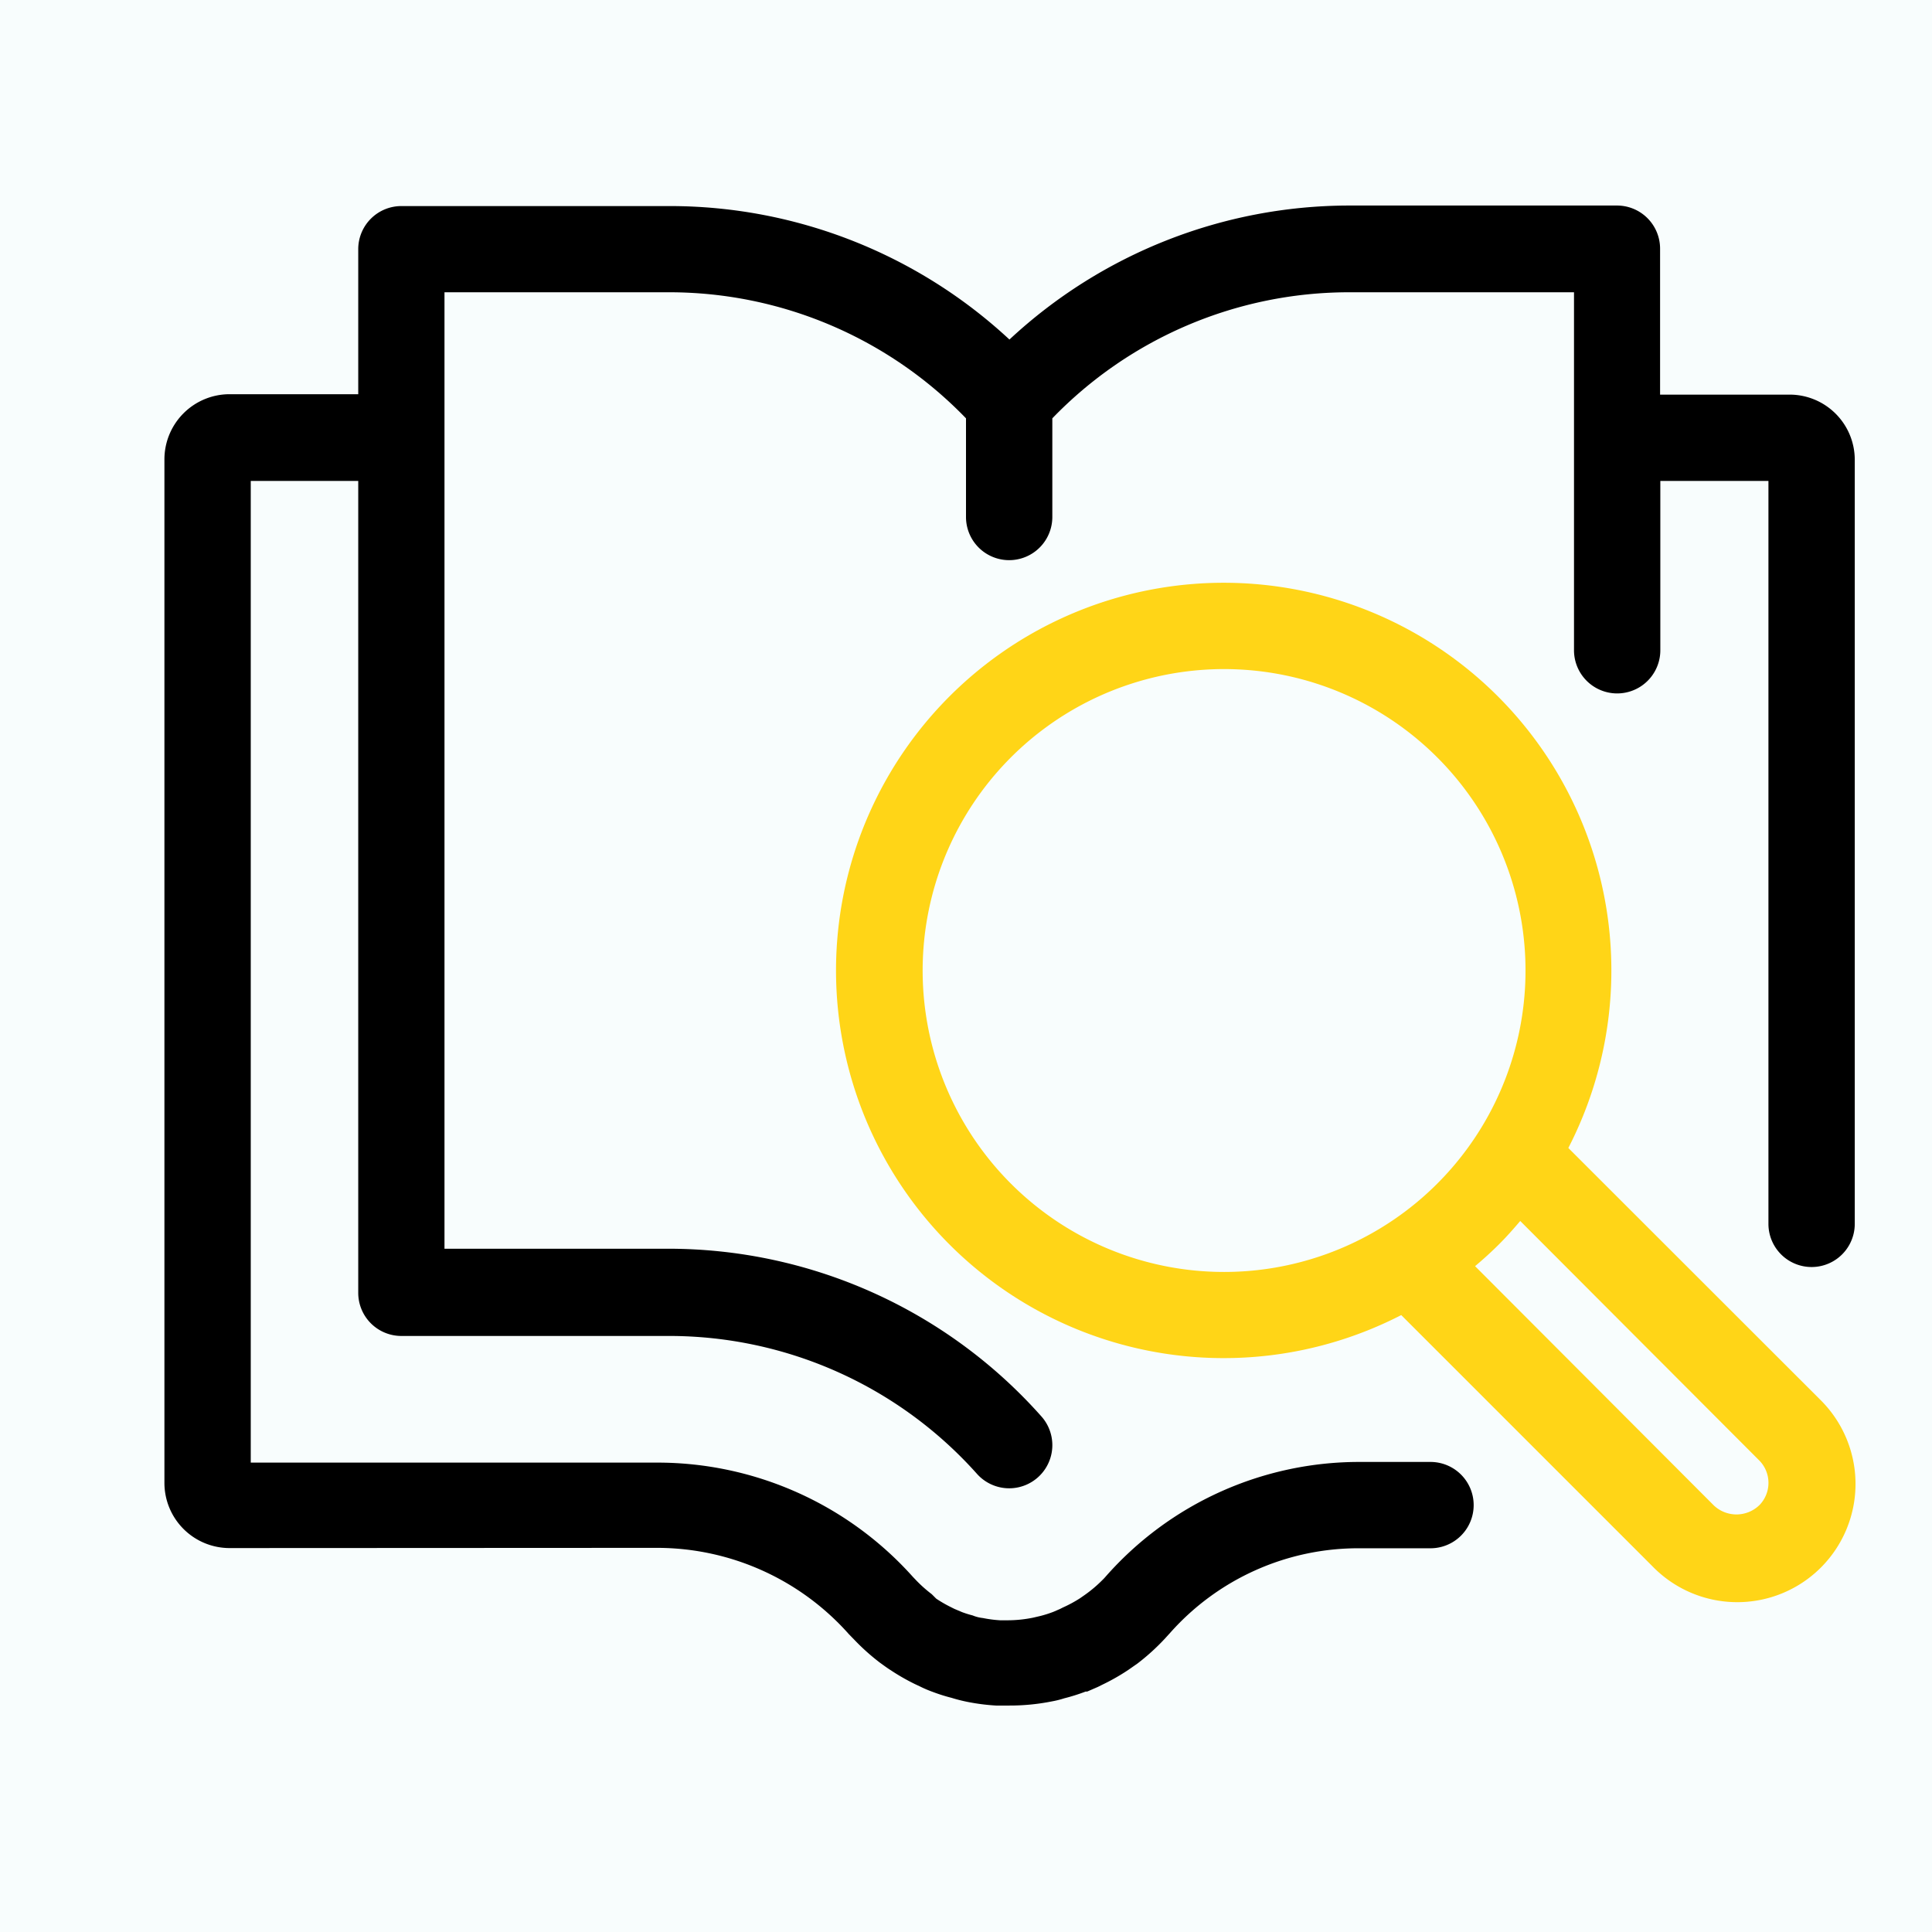
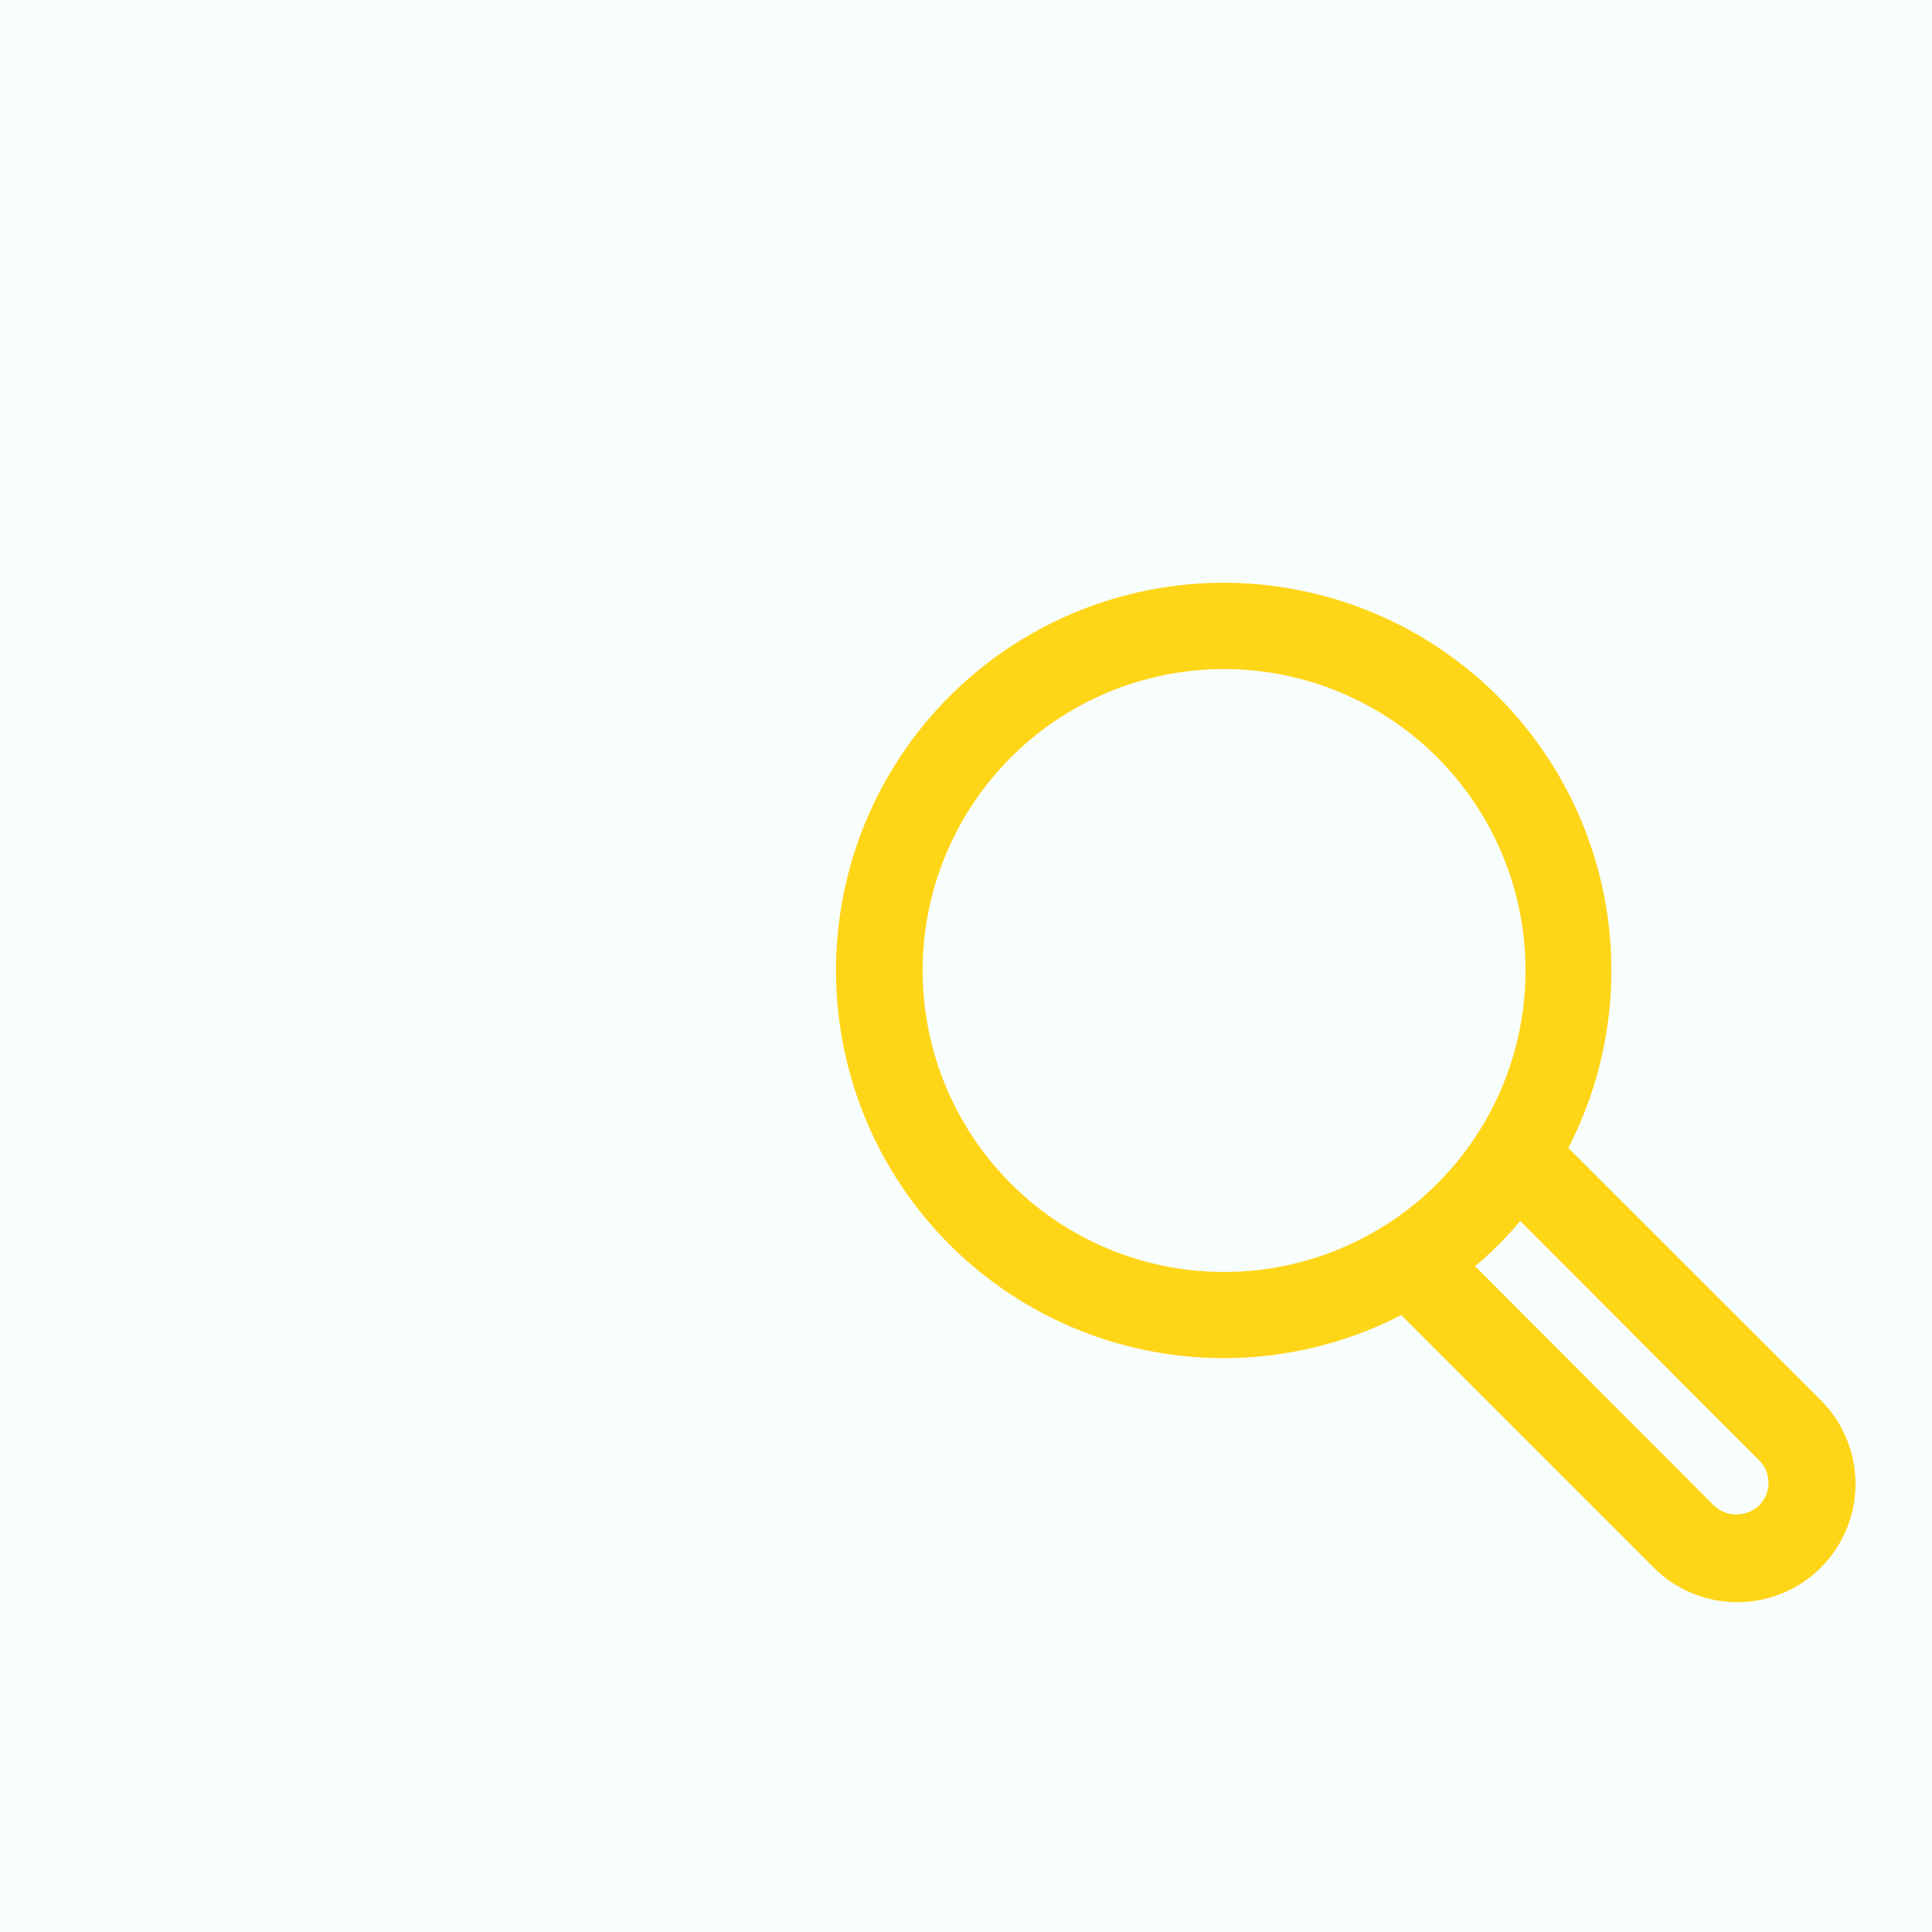
<svg xmlns="http://www.w3.org/2000/svg" width="47" height="47" viewBox="0 0 47 47">
  <defs>
    <style>.a{fill:#f8fdfd;}.b{fill:#ffd517;}</style>
  </defs>
  <g transform="translate(-125 -5758)">
    <rect class="a" width="47" height="47" transform="translate(125 5758)" />
    <g transform="translate(129 5763)">
-       <path d="M12.994,39.155a6.242,6.242,0,0,1,4.657,2.1l.147.151a5.252,5.252,0,0,0,.612.545c.088.063.172.126.252.176a5.19,5.19,0,0,0,.592.34l.117.055a2.984,2.984,0,0,0,.336.143,4.135,4.135,0,0,0,.44.138,3.9,3.9,0,0,0,.394.1,5.086,5.086,0,0,0,.688.088h.323a5.215,5.215,0,0,0,1.032-.1,2.294,2.294,0,0,0,.306-.076,4.613,4.613,0,0,0,.52-.164h.038l.26-.113.1-.05a5.156,5.156,0,0,0,.642-.365l.222-.155a5.3,5.3,0,0,0,.654-.592l.138-.151a6.121,6.121,0,0,1,4.615-2.06H31.8a1.049,1.049,0,0,0,0-2.1H30.106a8.214,8.214,0,0,0-6.213,2.794l-.038.042-.034.034a3.214,3.214,0,0,1-.42.357l-.126.088a3.168,3.168,0,0,1-.42.227l-.067.034-.164.071a2.819,2.819,0,0,1-.315.1l-.18.042a3.121,3.121,0,0,1-.617.063H21.33a3.031,3.031,0,0,1-.42-.055.9.9,0,0,1-.248-.063,2.519,2.519,0,0,1-.256-.08l-.189-.08-.076-.038a3.15,3.15,0,0,1-.365-.21l-.109-.109a3.268,3.268,0,0,1-.378-.336l-.08-.084a8.34,8.34,0,0,0-6.217-2.781H3.1V13.2H5.715V32.951A1.049,1.049,0,0,0,6.764,34h6.524a10.039,10.039,0,0,1,7.48,3.356,1.049,1.049,0,0,0,1.565-1.4,12.137,12.137,0,0,0-9.045-4.078H7.813V8.61h5.475A10.035,10.035,0,0,1,20.5,11.677v2.4a1.049,1.049,0,0,0,2.1,0v-2.4a10.035,10.035,0,0,1,7.212-3.067h5.479v8.709a1.049,1.049,0,0,0,2.1,0V13.2h2.63V31.273a1.049,1.049,0,0,0,2.1,0V12.688A1.586,1.586,0,0,0,40.527,11.1H37.385V7.549A1.049,1.049,0,0,0,36.336,6.5H29.813a12.141,12.141,0,0,0-8.256,3.26,12.141,12.141,0,0,0-8.269-3.247H6.764A1.049,1.049,0,0,0,5.715,7.549V11.09H2.586A1.586,1.586,0,0,0,1,12.688V37.574A1.586,1.586,0,0,0,2.586,39.16Z" transform="translate(-1 -6.5)" />
-       <path class="b" d="M57.76,42.125a9.431,9.431,0,1,0-4.065,4.065l6.117,6.117a2.876,2.876,0,1,0,4.069-4.065ZM44.2,42.993a7.333,7.333,0,1,1,5.185,2.148A7.333,7.333,0,0,1,44.2,42.993Zm18.2,7.828a.8.8,0,0,1-1.1,0L55.491,45c.2-.168.39-.34.575-.524s.357-.378.524-.575L62.4,49.722a.776.776,0,0,1,0,1.1Z" transform="translate(-23.607 -19.198)" />
+       <path class="b" d="M57.76,42.125a9.431,9.431,0,1,0-4.065,4.065l6.117,6.117a2.876,2.876,0,1,0,4.069-4.065ZM44.2,42.993a7.333,7.333,0,1,1,5.185,2.148A7.333,7.333,0,0,1,44.2,42.993Zm18.2,7.828a.8.8,0,0,1-1.1,0L55.491,45c.2-.168.39-.34.575-.524s.357-.378.524-.575L62.4,49.722a.776.776,0,0,1,0,1.1" transform="translate(-23.607 -19.198)" />
    </g>
  </g>
</svg>